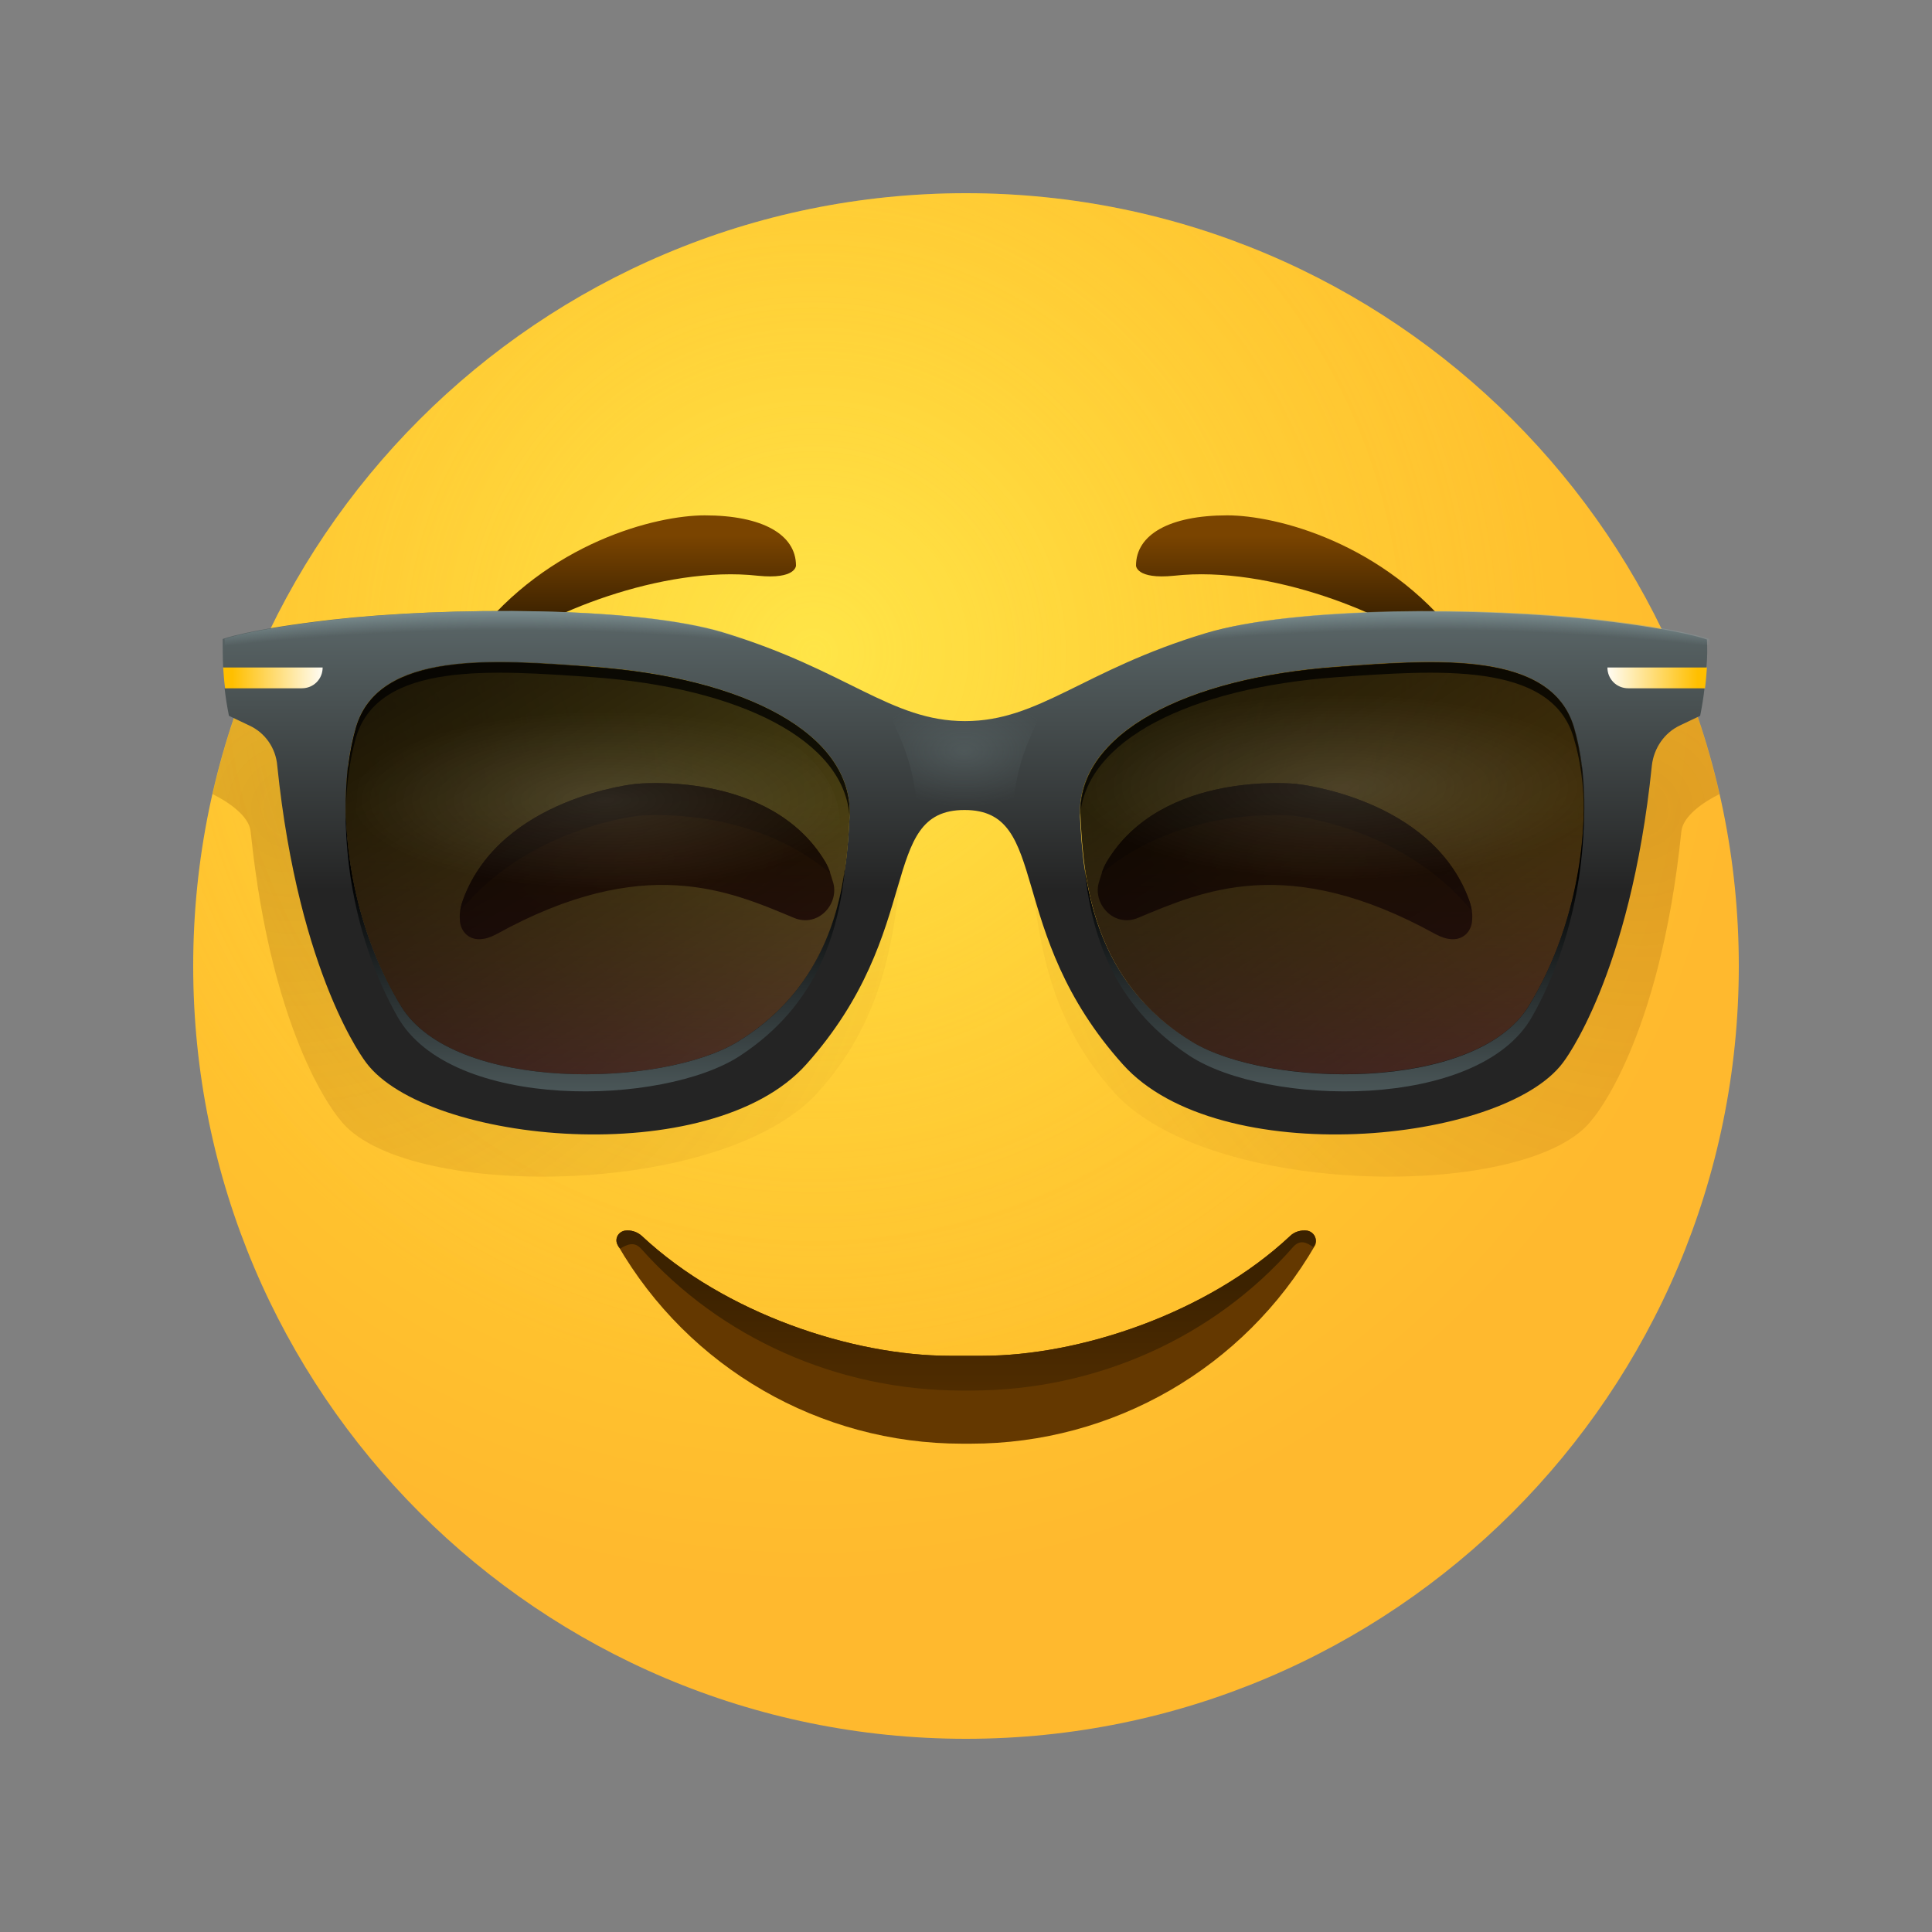
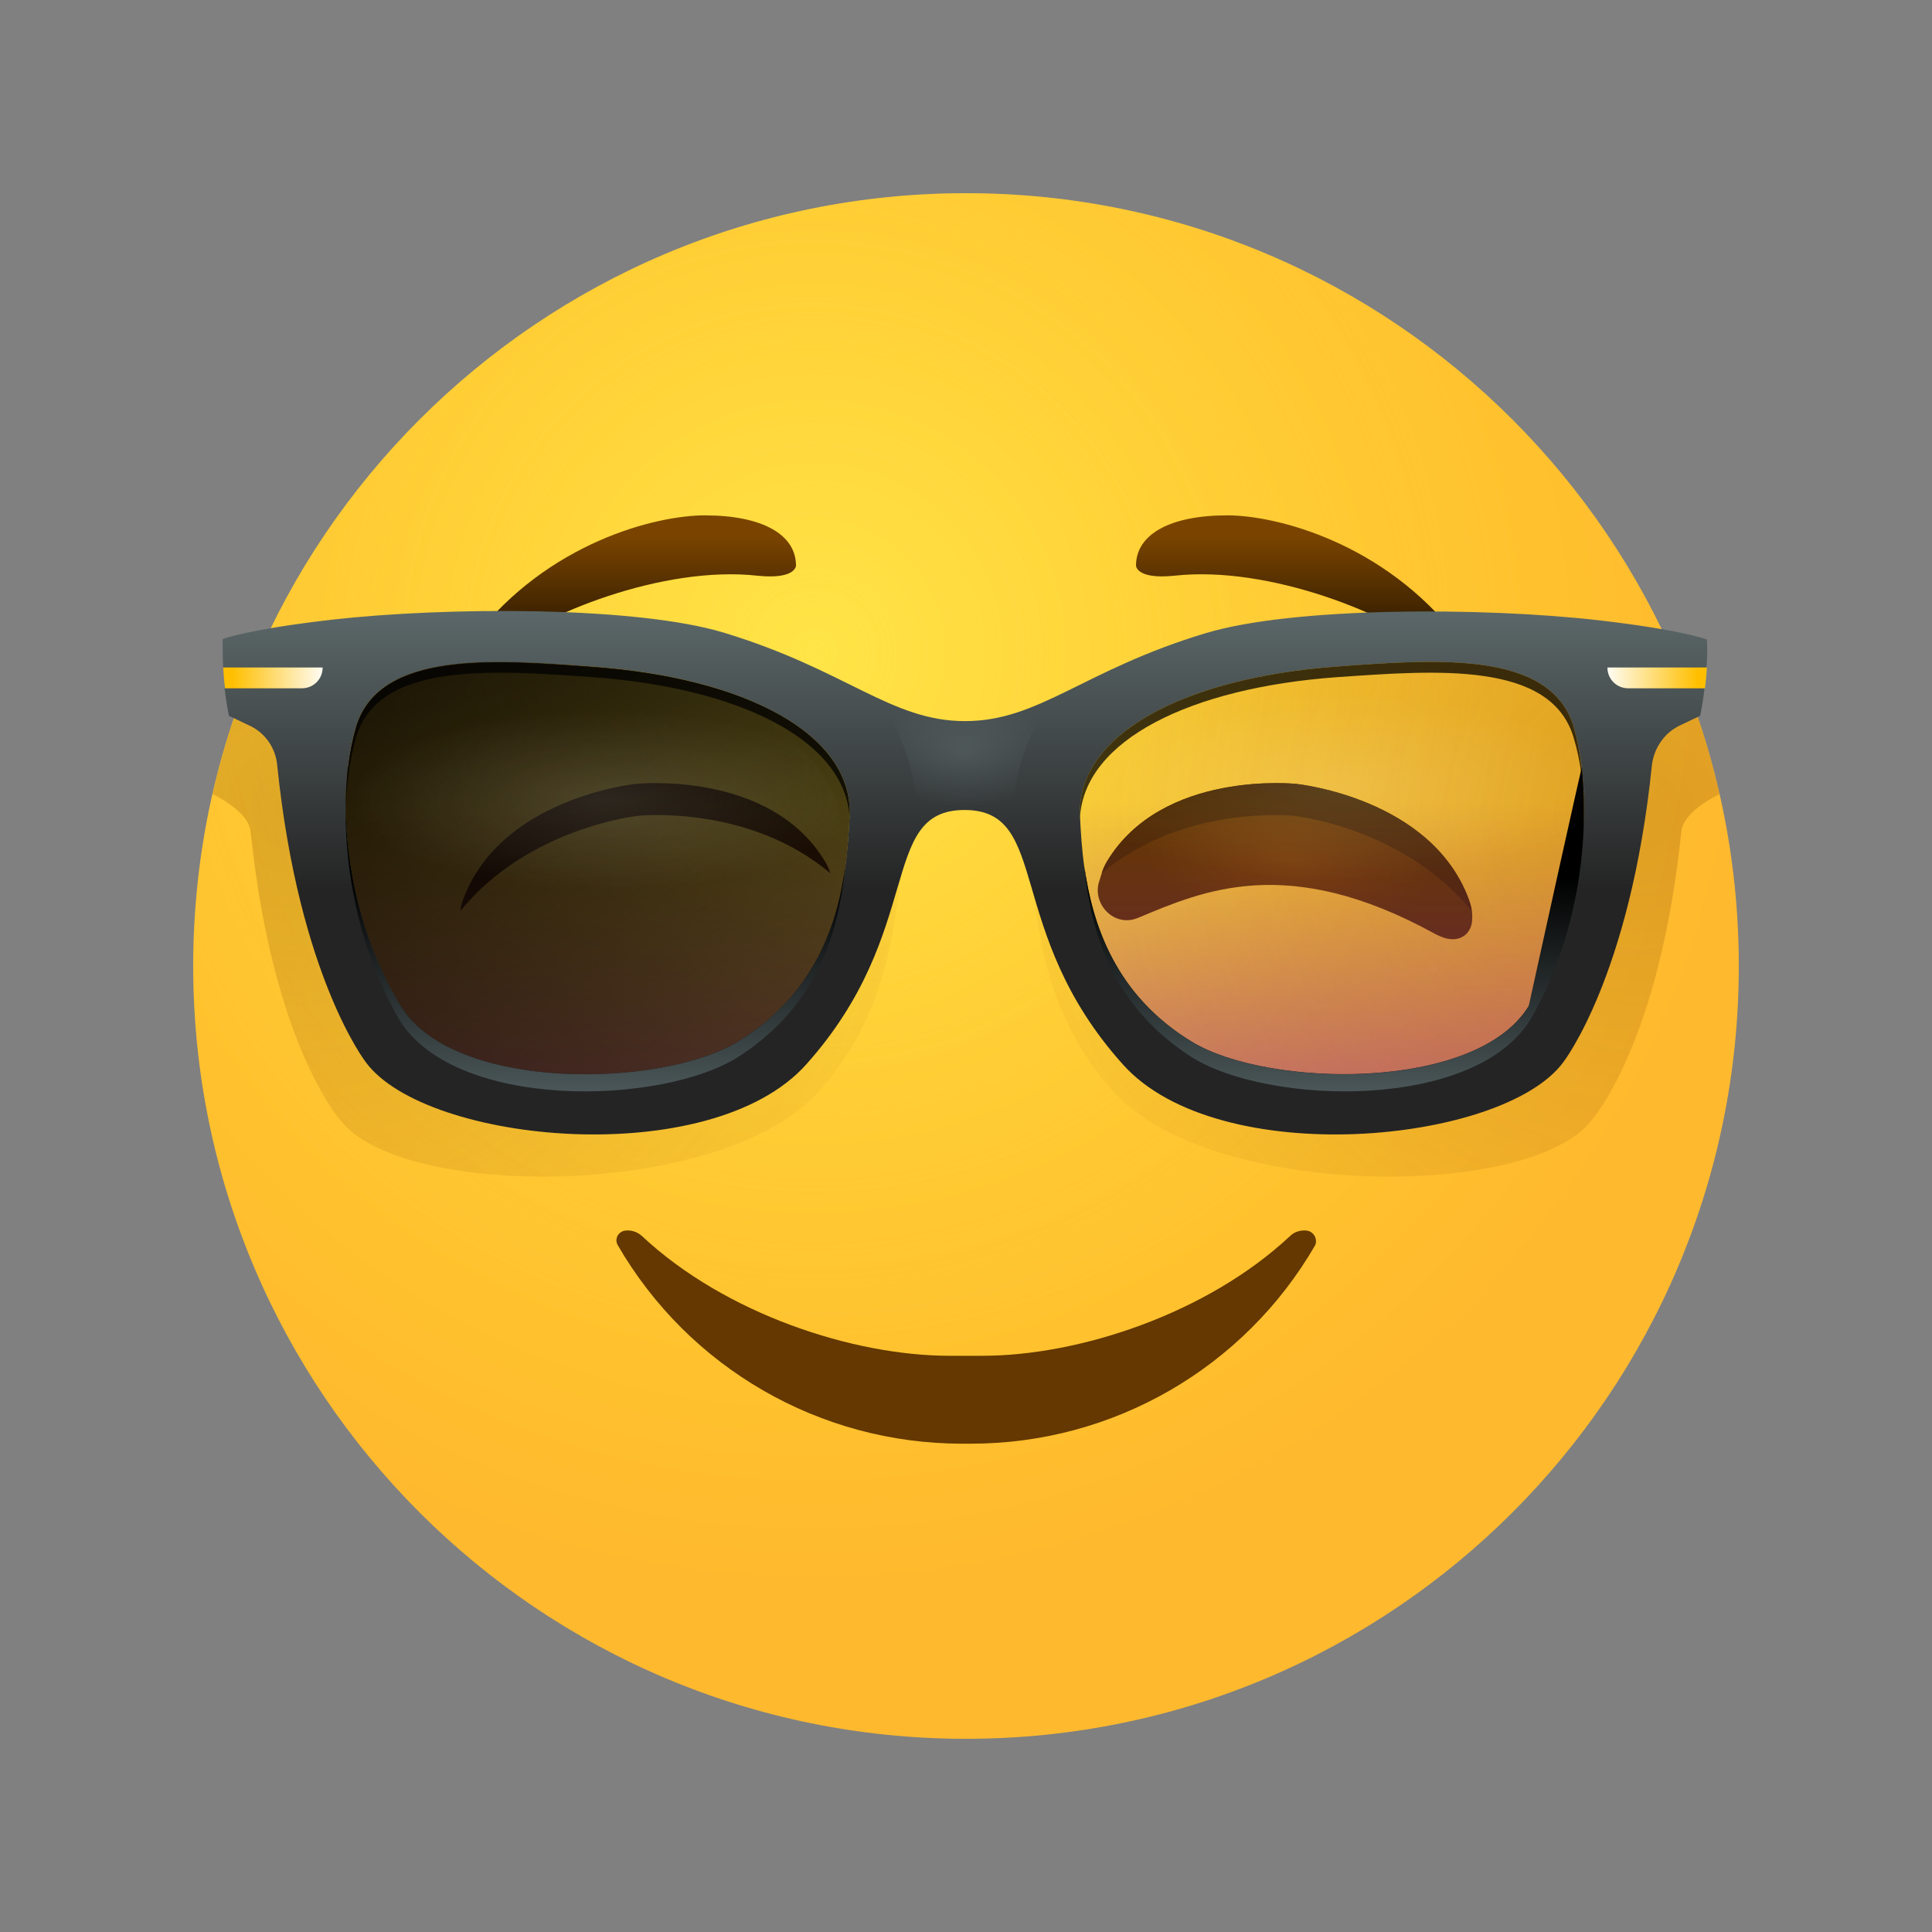
<svg xmlns="http://www.w3.org/2000/svg" width="192" height="192" viewBox="0 0 192 192" fill="none">
  <rect x="0" y="0" width="192" height="192" fill="#808080" stroke="none" />
  <path d="M96 172.8C138.415 172.8 172.8 138.415 172.8 96C172.8 53.584 138.415 19.2 96 19.2C53.584 19.2 19.2 53.584 19.2 96C19.2 138.415 53.584 172.8 96 172.8Z" fill="url(#paint0_radial_1112_56547)" />
  <path opacity="0.5" d="M96 172.8C138.415 172.8 172.8 138.415 172.8 96C172.8 53.584 138.415 19.2 96 19.2C53.584 19.2 19.2 53.584 19.2 96C19.2 138.415 53.584 172.8 96 172.8Z" fill="url(#paint1_radial_1112_56547)" />
  <path d="M79.104 56.208C79.104 53.136 75.792 51.216 70.032 51.216C65.184 51.216 54.48 53.904 47.136 63.36C45.792 65.088 47.856 66.048 49.2 64.944C53.712 61.104 65.856 56.16 75.312 57.216C79.104 57.6 79.104 56.208 79.104 56.208Z" fill="url(#paint2_linear_1112_56547)" />
  <path d="M112.896 56.208C112.896 53.136 116.208 51.215 121.968 51.215C126.816 51.215 137.52 53.904 144.864 63.359C146.208 65.088 144.144 66.047 142.8 64.944C138.288 61.103 126.144 56.16 116.688 57.215C112.896 57.599 112.896 56.208 112.896 56.208Z" fill="url(#paint3_linear_1112_56547)" />
  <path opacity="0.5" d="M33.744 111.216C33.744 111.216 27.072 103.68 24.912 82.656C24.768 81.072 22.656 79.68 21.12 78.912C22.032 74.928 23.232 71.088 24.72 67.344C26.352 67.056 28.656 66.672 31.776 66.336C43.2 65.04 62.016 64.992 70.752 67.632C82.896 71.28 87.264 76.368 94.656 76.368V80.352C86.016 80.352 93.216 95.28 81.312 108.528C71.808 119.136 39.744 119.328 33.744 111.216Z" fill="url(#paint4_radial_1112_56547)" />
  <path opacity="0.5" d="M158.256 111.216C158.256 111.216 164.928 103.68 167.088 82.656C167.232 81.072 169.344 79.68 170.88 78.912C169.968 74.928 168.768 71.088 167.28 67.344C165.648 67.056 163.344 66.672 160.224 66.336C148.8 65.04 129.984 64.992 121.248 67.632C109.104 71.28 104.736 76.368 97.344 76.368V80.352C105.984 80.352 98.784 95.28 110.688 108.528C120.192 119.136 152.256 119.328 158.256 111.216Z" fill="url(#paint5_radial_1112_56547)" />
  <path d="M128.832 77.904C128.832 77.904 142.224 79.248 145.968 89.376C146.208 90 146.352 90.672 146.304 91.344C146.304 92.688 145.056 94.128 142.656 92.832C127.968 84.72 119.472 88.56 113.136 91.2C110.688 92.256 108.48 89.76 109.248 87.552C109.44 86.928 109.632 86.256 109.968 85.68C115.44 76.464 128.832 77.904 128.832 77.904Z" fill="url(#paint6_radial_1112_56547)" />
  <path d="M128.544 81.072C128.544 81.072 139.44 82.176 146.256 90.528C146.208 90.144 146.112 89.76 145.968 89.376C142.224 79.248 128.832 77.904 128.832 77.904C128.832 77.904 115.44 76.464 109.968 85.68C109.776 86.016 109.584 86.4 109.488 86.784C117.6 79.92 128.544 81.072 128.544 81.072Z" fill="url(#paint7_linear_1112_56547)" />
-   <path d="M63.168 77.904C63.168 77.904 49.776 79.248 46.032 89.376C45.792 90 45.648 90.672 45.696 91.344C45.696 92.688 46.944 94.128 49.344 92.832C64.032 84.72 72.528 88.56 78.864 91.2C81.312 92.256 83.52 89.76 82.752 87.552C82.56 86.928 82.368 86.256 82.032 85.68C76.56 76.464 63.168 77.904 63.168 77.904Z" fill="url(#paint8_radial_1112_56547)" />
  <path d="M63.456 81.072C63.456 81.072 52.56 82.176 45.744 90.528C45.792 90.144 45.888 89.76 46.032 89.376C49.776 79.248 63.168 77.904 63.168 77.904C63.168 77.904 76.56 76.464 82.032 85.68C82.224 86.016 82.416 86.4 82.512 86.784C74.4 79.92 63.456 81.072 63.456 81.072Z" fill="url(#paint9_linear_1112_56547)" />
  <path d="M129.936 122.304C129.312 122.208 128.64 122.4 128.208 122.832C119.952 130.56 107.232 134.736 97.632 134.736H96H94.368C84.768 134.736 72.048 130.56 63.792 122.832C63.312 122.4 62.688 122.208 62.064 122.304C61.392 122.448 61.056 123.168 61.392 123.744C68.448 135.936 81.456 143.472 95.616 143.472H96.048H96.48C110.64 143.472 123.648 135.936 130.704 123.744C130.944 123.168 130.608 122.448 129.936 122.304Z" fill="#643800" />
-   <path d="M129.936 122.304C129.312 122.208 128.64 122.4 128.208 122.832C119.952 130.56 107.232 134.736 97.632 134.736H96H94.368C84.768 134.736 72.048 130.56 63.792 122.832C63.312 122.4 62.688 122.208 62.064 122.304C61.392 122.448 61.056 123.168 61.392 123.744C61.44 123.888 61.536 123.984 61.632 124.08C62.304 123.696 63.024 123.312 63.744 124.128C71.568 132.912 83.184 138.192 95.616 138.192H96.048H96.48C109.008 138.192 120.672 132.864 128.496 123.936C129.216 123.12 129.888 123.504 130.512 123.936C130.56 123.84 130.608 123.792 130.656 123.696C130.944 123.168 130.608 122.448 129.936 122.304Z" fill="url(#paint10_linear_1112_56547)" />
  <path d="M58.896 66.288C49.104 65.569 37.632 64.656 35.376 72.288C33.12 79.921 34.608 91.441 39.84 100.033C45.072 108.625 65.808 108.145 73.296 103.585C83.28 97.537 84.144 87.312 84.432 81.121C84.768 72.912 73.968 67.344 58.896 66.288Z" fill="url(#paint11_linear_1112_56547)" />
  <path d="M132.912 66.288C142.704 65.569 154.176 64.656 156.432 72.288C158.688 79.921 157.2 91.441 151.968 100.033C146.736 108.625 126 108.145 118.512 103.585C108.528 97.537 107.664 87.312 107.376 81.121C107.04 72.912 117.84 67.344 132.912 66.288Z" fill="url(#paint12_linear_1112_56547)" />
  <path d="M169.632 63.552C169.632 63.552 167.184 62.592 158.784 61.632C147.36 60.336 128.544 60.288 119.808 62.928C107.664 66.576 103.296 71.664 95.904 71.664C88.512 71.664 84.144 66.576 71.952 62.88C63.264 60.24 44.448 60.288 32.976 61.584C24.624 62.544 22.128 63.504 22.128 63.504C22.128 64.32 22.128 65.28 22.176 66.336C22.176 66.336 27.36 67.2 27.408 67.68C27.408 67.92 22.32 68.4 22.32 68.4C22.416 69.264 22.56 70.176 22.752 71.136L24.768 72.096C26.352 72.816 27.408 74.352 27.552 76.08C29.712 97.104 36.384 105.6 36.384 105.6C42.384 113.664 70.608 116.4 80.112 105.792C92.016 92.496 87.216 80.496 95.856 80.496C104.496 80.496 99.696 92.544 111.6 105.792C121.104 116.4 149.328 113.664 155.328 105.6C155.328 105.6 162 97.104 164.16 76.08C164.352 74.352 165.408 72.816 166.944 72.096L168.96 71.136C169.152 70.176 169.296 69.264 169.392 68.4C169.392 68.4 164.64 67.92 164.688 67.68C164.736 67.2 169.584 66.336 169.584 66.336C169.68 65.28 169.68 64.32 169.632 63.552ZM73.296 103.536C65.808 108.096 45.12 108.576 39.84 99.984C34.608 91.44 33.12 79.872 35.376 72.24C37.632 64.608 49.104 65.568 58.896 66.24C73.968 67.344 84.768 72.912 84.432 81.072C84.144 87.264 83.28 97.488 73.296 103.536ZM151.92 99.984C146.688 108.528 125.952 108.096 118.464 103.536C108.48 97.488 107.616 87.264 107.328 81.072C106.992 72.912 117.792 67.344 132.864 66.24C142.656 65.52 154.128 64.608 156.384 72.24C158.64 79.92 157.2 91.44 151.92 99.984Z" fill="url(#paint13_linear_1112_56547)" />
  <path d="M58.896 66.288C49.104 65.569 37.632 64.656 35.376 72.288C33.12 79.921 34.608 91.441 39.84 100.033C45.072 108.625 65.808 108.145 73.296 103.585C83.28 97.537 84.144 87.312 84.432 81.121C84.768 72.912 73.968 67.344 58.896 66.288Z" fill="url(#paint14_linear_1112_56547)" />
  <path d="M73.296 103.537C65.808 108.097 45.12 108.577 39.84 99.985C35.424 92.785 33.696 83.473 34.608 76.177C34.608 76.225 34.56 76.225 34.56 76.273C33.744 84.145 35.184 93.409 39.504 101.041C44.832 110.449 65.904 109.921 73.536 104.929C81.36 99.793 83.376 92.497 84 86.065C83.232 91.921 80.88 98.929 73.296 103.537Z" fill="url(#paint15_linear_1112_56547)" />
  <path opacity="0.75" d="M100.656 80.496C100.8 78 101.376 75.504 102.384 73.248L103.968 69.648C101.328 70.848 98.832 71.664 95.904 71.664C92.976 71.664 90.48 70.848 87.84 69.648L89.424 73.248C90.432 75.552 91.008 78 91.152 80.496L91.296 82.8C92.256 81.312 93.6 80.448 95.904 80.448C98.208 80.448 99.552 81.312 100.512 82.8L100.656 80.496Z" fill="url(#paint16_radial_1112_56547)" />
  <path opacity="0.75" d="M35.376 73.296C37.632 65.665 49.104 66.624 58.896 67.296C73.44 68.353 84 73.537 84.432 81.264C84.432 81.216 84.432 81.121 84.432 81.073C84.768 72.912 73.968 67.344 58.896 66.24C49.104 65.52 37.632 64.609 35.376 72.24C34.656 74.737 34.32 77.617 34.368 80.689C34.416 78.001 34.752 75.504 35.376 73.296Z" fill="black" />
  <path d="M22.176 66.337C22.224 66.961 22.272 67.681 22.368 68.401H30C31.152 68.401 32.064 67.489 32.064 66.337H22.176Z" fill="url(#paint17_linear_1112_56547)" />
-   <path d="M132.912 66.288C142.704 65.569 154.176 64.656 156.432 72.288C158.688 79.921 157.2 91.441 151.968 100.033C146.736 108.625 126 108.145 118.512 103.585C108.528 97.537 107.664 87.312 107.376 81.121C107.04 72.912 117.84 67.344 132.912 66.288Z" fill="url(#paint18_linear_1112_56547)" />
-   <path d="M118.464 103.537C125.952 108.097 146.64 108.577 151.92 99.985C156.336 92.785 158.064 83.473 157.152 76.177C157.152 76.225 157.2 76.225 157.2 76.273C158.016 84.145 156.576 93.409 152.256 101.041C146.928 110.449 125.856 109.921 118.224 104.929C110.4 99.793 108.384 92.497 107.76 86.065C108.576 91.921 110.88 98.929 118.464 103.537Z" fill="url(#paint19_linear_1112_56547)" />
+   <path d="M118.464 103.537C125.952 108.097 146.64 108.577 151.92 99.985C157.152 76.225 157.2 76.225 157.2 76.273C158.016 84.145 156.576 93.409 152.256 101.041C146.928 110.449 125.856 109.921 118.224 104.929C110.4 99.793 108.384 92.497 107.76 86.065C108.576 91.921 110.88 98.929 118.464 103.537Z" fill="url(#paint19_linear_1112_56547)" />
  <path opacity="0.75" d="M156.384 73.296C154.128 65.665 142.656 66.624 132.864 67.296C118.32 68.353 107.76 73.537 107.328 81.264C107.328 81.216 107.328 81.121 107.328 81.073C106.992 72.912 117.792 67.344 132.864 66.24C142.656 65.52 154.128 64.609 156.384 72.24C157.104 74.737 157.44 77.617 157.392 80.689C157.392 78.001 157.056 75.504 156.384 73.296Z" fill="black" />
  <path d="M169.632 66.337C169.584 66.961 169.536 67.681 169.44 68.401H161.808C160.656 68.401 159.744 67.489 159.744 66.337H169.632Z" fill="url(#paint20_linear_1112_56547)" />
  <path opacity="0.5" d="M132.912 66.288C142.704 65.568 154.176 64.656 156.432 72.288C158.688 79.92 157.2 91.44 151.968 100.032C146.736 108.624 126 108.144 118.512 103.584C108.528 97.536 107.664 87.312 107.376 81.12C107.04 72.912 117.84 67.344 132.912 66.288Z" fill="url(#paint21_radial_1112_56547)" />
  <path opacity="0.5" d="M58.944 68.015C49.536 67.343 38.544 66.431 36.384 73.775C34.224 81.119 35.664 92.159 40.704 100.415C45.744 108.671 65.616 108.191 72.816 103.823C82.368 98.015 83.232 88.175 83.472 82.271C83.76 74.399 73.344 69.071 58.944 68.015Z" fill="url(#paint22_radial_1112_56547)" />
-   <path d="M89.616 73.249L88.032 69.648C84 67.825 79.488 65.088 72.144 62.88C63.456 60.24 44.64 60.288 33.168 61.584C24.816 62.544 22.32 63.505 22.32 63.505C22.32 64.32 22.32 65.281 22.368 66.337C40.224 64.8 61.824 61.248 87.264 72.96C87.936 73.296 88.8 73.392 89.664 73.344C89.664 73.296 89.616 73.249 89.616 73.249Z" fill="url(#paint23_radial_1112_56547)" />
-   <path d="M102.576 73.249L104.16 69.648C108.192 67.825 112.704 65.088 120.048 62.88C128.736 60.24 147.552 60.288 159.024 61.584C167.376 62.544 169.872 63.505 169.872 63.505C169.92 64.32 169.968 65.233 169.92 66.288C152.064 64.752 130.464 61.2 105.024 72.912C104.352 73.249 103.488 73.344 102.624 73.296C102.576 73.296 102.576 73.249 102.576 73.249Z" fill="url(#paint24_radial_1112_56547)" />
  <defs>
    <radialGradient id="paint0_radial_1112_56547" cx="0" cy="0" r="1" gradientUnits="userSpaceOnUse" gradientTransform="translate(80.889 64.876) scale(92.649)">
      <stop stop-color="#FFE030" />
      <stop offset="1" stop-color="#FFB92E" />
    </radialGradient>
    <radialGradient id="paint1_radial_1112_56547" cx="0" cy="0" r="1" gradientUnits="userSpaceOnUse" gradientTransform="translate(80.889 64.876) scale(72.891)">
      <stop stop-color="#FFEA5F" />
      <stop offset="1" stop-color="#FFBC47" stop-opacity="0" />
    </radialGradient>
    <linearGradient id="paint2_linear_1112_56547" x1="62.909" y1="61.355" x2="62.909" y2="53.263" gradientUnits="userSpaceOnUse">
      <stop offset="0.001" stop-color="#3C2200" />
      <stop offset="1" stop-color="#7A4400" />
    </linearGradient>
    <linearGradient id="paint3_linear_1112_56547" x1="129.09" y1="61.355" x2="129.09" y2="53.263" gradientUnits="userSpaceOnUse">
      <stop offset="0.001" stop-color="#3C2200" />
      <stop offset="1" stop-color="#7A4400" />
    </linearGradient>
    <radialGradient id="paint4_radial_1112_56547" cx="0" cy="0" r="1" gradientUnits="userSpaceOnUse" gradientTransform="translate(28.835 80.372) rotate(180) scale(77.522 77.522)">
      <stop stop-color="#7A4400" stop-opacity="0.5" />
      <stop offset="0.583" stop-color="#894D00" stop-opacity="0.207" />
      <stop offset="0.995" stop-color="#975500" stop-opacity="0" />
    </radialGradient>
    <radialGradient id="paint5_radial_1112_56547" cx="0" cy="0" r="1" gradientUnits="userSpaceOnUse" gradientTransform="translate(163.165 80.372) scale(77.522 77.522)">
      <stop stop-color="#7A4400" stop-opacity="0.5" />
      <stop offset="0.583" stop-color="#894D00" stop-opacity="0.207" />
      <stop offset="0.995" stop-color="#975500" stop-opacity="0" />
    </radialGradient>
    <radialGradient id="paint6_radial_1112_56547" cx="0" cy="0" r="1" gradientUnits="userSpaceOnUse" gradientTransform="translate(128.106 85.465) rotate(5.868) scale(14.475 6.984)">
      <stop offset="0.001" stop-color="#7A4400" />
      <stop offset="1" stop-color="#643800" />
    </radialGradient>
    <linearGradient id="paint7_linear_1112_56547" x1="129.299" y1="73.675" x2="128.396" y2="82.984" gradientUnits="userSpaceOnUse">
      <stop offset="0.001" stop-color="#3C2200" />
      <stop offset="1" stop-color="#512D00" />
    </linearGradient>
    <radialGradient id="paint8_radial_1112_56547" cx="0" cy="0" r="1" gradientUnits="userSpaceOnUse" gradientTransform="translate(64.001 85.463) rotate(174.132) scale(14.475 6.984)">
      <stop offset="0.001" stop-color="#7A4400" />
      <stop offset="1" stop-color="#643800" />
    </radialGradient>
    <linearGradient id="paint9_linear_1112_56547" x1="62.757" y1="73.681" x2="63.66" y2="82.99" gradientUnits="userSpaceOnUse">
      <stop offset="0.001" stop-color="#3C2200" />
      <stop offset="1" stop-color="#512D00" />
    </linearGradient>
    <linearGradient id="paint10_linear_1112_56547" x1="96" y1="127.733" x2="96" y2="139.198" gradientUnits="userSpaceOnUse">
      <stop offset="0.001" stop-color="#3C2200" />
      <stop offset="1" stop-color="#512D00" />
    </linearGradient>
    <linearGradient id="paint11_linear_1112_56547" x1="59.401" y1="150.895" x2="59.401" y2="79.851" gradientUnits="userSpaceOnUse">
      <stop stop-color="#8800C7" />
      <stop offset="1" stop-color="#7000A3" stop-opacity="0" />
    </linearGradient>
    <linearGradient id="paint12_linear_1112_56547" x1="132.391" y1="150.895" x2="132.391" y2="79.851" gradientUnits="userSpaceOnUse">
      <stop stop-color="#8800C7" />
      <stop offset="1" stop-color="#7000A3" stop-opacity="0" />
    </linearGradient>
    <linearGradient id="paint13_linear_1112_56547" x1="95.897" y1="88.456" x2="95.897" y2="35.19" gradientUnits="userSpaceOnUse">
      <stop stop-color="#242424" />
      <stop offset="1" stop-color="#8EA5A8" />
    </linearGradient>
    <linearGradient id="paint14_linear_1112_56547" x1="32.605" y1="40.793" x2="86.418" y2="128.852" gradientUnits="userSpaceOnUse">
      <stop />
      <stop offset="1" stop-opacity="0.5" />
    </linearGradient>
    <linearGradient id="paint15_linear_1112_56547" x1="59.178" y1="87.169" x2="59.178" y2="127.881" gradientUnits="userSpaceOnUse">
      <stop />
      <stop offset="1" stop-color="#8EA5A8" />
    </linearGradient>
    <radialGradient id="paint16_radial_1112_56547" cx="0" cy="0" r="1" gradientUnits="userSpaceOnUse" gradientTransform="translate(95.806 74.688) scale(9.071 5.543)">
      <stop offset="0.016" stop-color="#8EA5A8" stop-opacity="0.25" />
      <stop offset="1" stop-color="#8EA5A8" stop-opacity="0" />
    </radialGradient>
    <linearGradient id="paint17_linear_1112_56547" x1="32.486" y1="67.343" x2="23.066" y2="67.343" gradientUnits="userSpaceOnUse">
      <stop stop-color="white" />
      <stop offset="1" stop-color="#FFBF00" />
    </linearGradient>
    <linearGradient id="paint18_linear_1112_56547" x1="103.989" y1="38.411" x2="164.755" y2="131.362" gradientUnits="userSpaceOnUse">
      <stop />
      <stop offset="1" stop-opacity="0.5" />
    </linearGradient>
    <linearGradient id="paint19_linear_1112_56547" x1="132.615" y1="87.169" x2="132.615" y2="127.881" gradientUnits="userSpaceOnUse">
      <stop />
      <stop offset="1" stop-color="#8EA5A8" />
    </linearGradient>
    <linearGradient id="paint20_linear_1112_56547" x1="159.307" y1="67.343" x2="168.728" y2="67.343" gradientUnits="userSpaceOnUse">
      <stop stop-color="white" />
      <stop offset="1" stop-color="#FFBF00" />
    </linearGradient>
    <radialGradient id="paint21_radial_1112_56547" cx="0" cy="0" r="1" gradientUnits="userSpaceOnUse" gradientTransform="translate(133.236 78.22) rotate(180) scale(26.511 9.23)">
      <stop stop-color="white" stop-opacity="0.24" />
      <stop offset="1" stop-color="white" stop-opacity="0" />
    </radialGradient>
    <radialGradient id="paint22_radial_1112_56547" cx="0" cy="0" r="1" gradientUnits="userSpaceOnUse" gradientTransform="translate(60.141 79.504) scale(25.423 8.851)">
      <stop stop-color="white" stop-opacity="0.24" />
      <stop offset="1" stop-color="white" stop-opacity="0" />
    </radialGradient>
    <radialGradient id="paint23_radial_1112_56547" cx="0" cy="0" r="1" gradientUnits="userSpaceOnUse" gradientTransform="translate(50.53 149.54) scale(151.534 90.102)">
      <stop offset="0.965" stop-color="#8EA5A8" stop-opacity="0" />
      <stop offset="1" stop-color="#8EA5A8" />
    </radialGradient>
    <radialGradient id="paint24_radial_1112_56547" cx="0" cy="0" r="1" gradientUnits="userSpaceOnUse" gradientTransform="translate(141.672 149.54) rotate(180) scale(151.534 90.102)">
      <stop offset="0.965" stop-color="#8EA5A8" stop-opacity="0" />
      <stop offset="1" stop-color="#8EA5A8" />
    </radialGradient>
  </defs>
</svg>